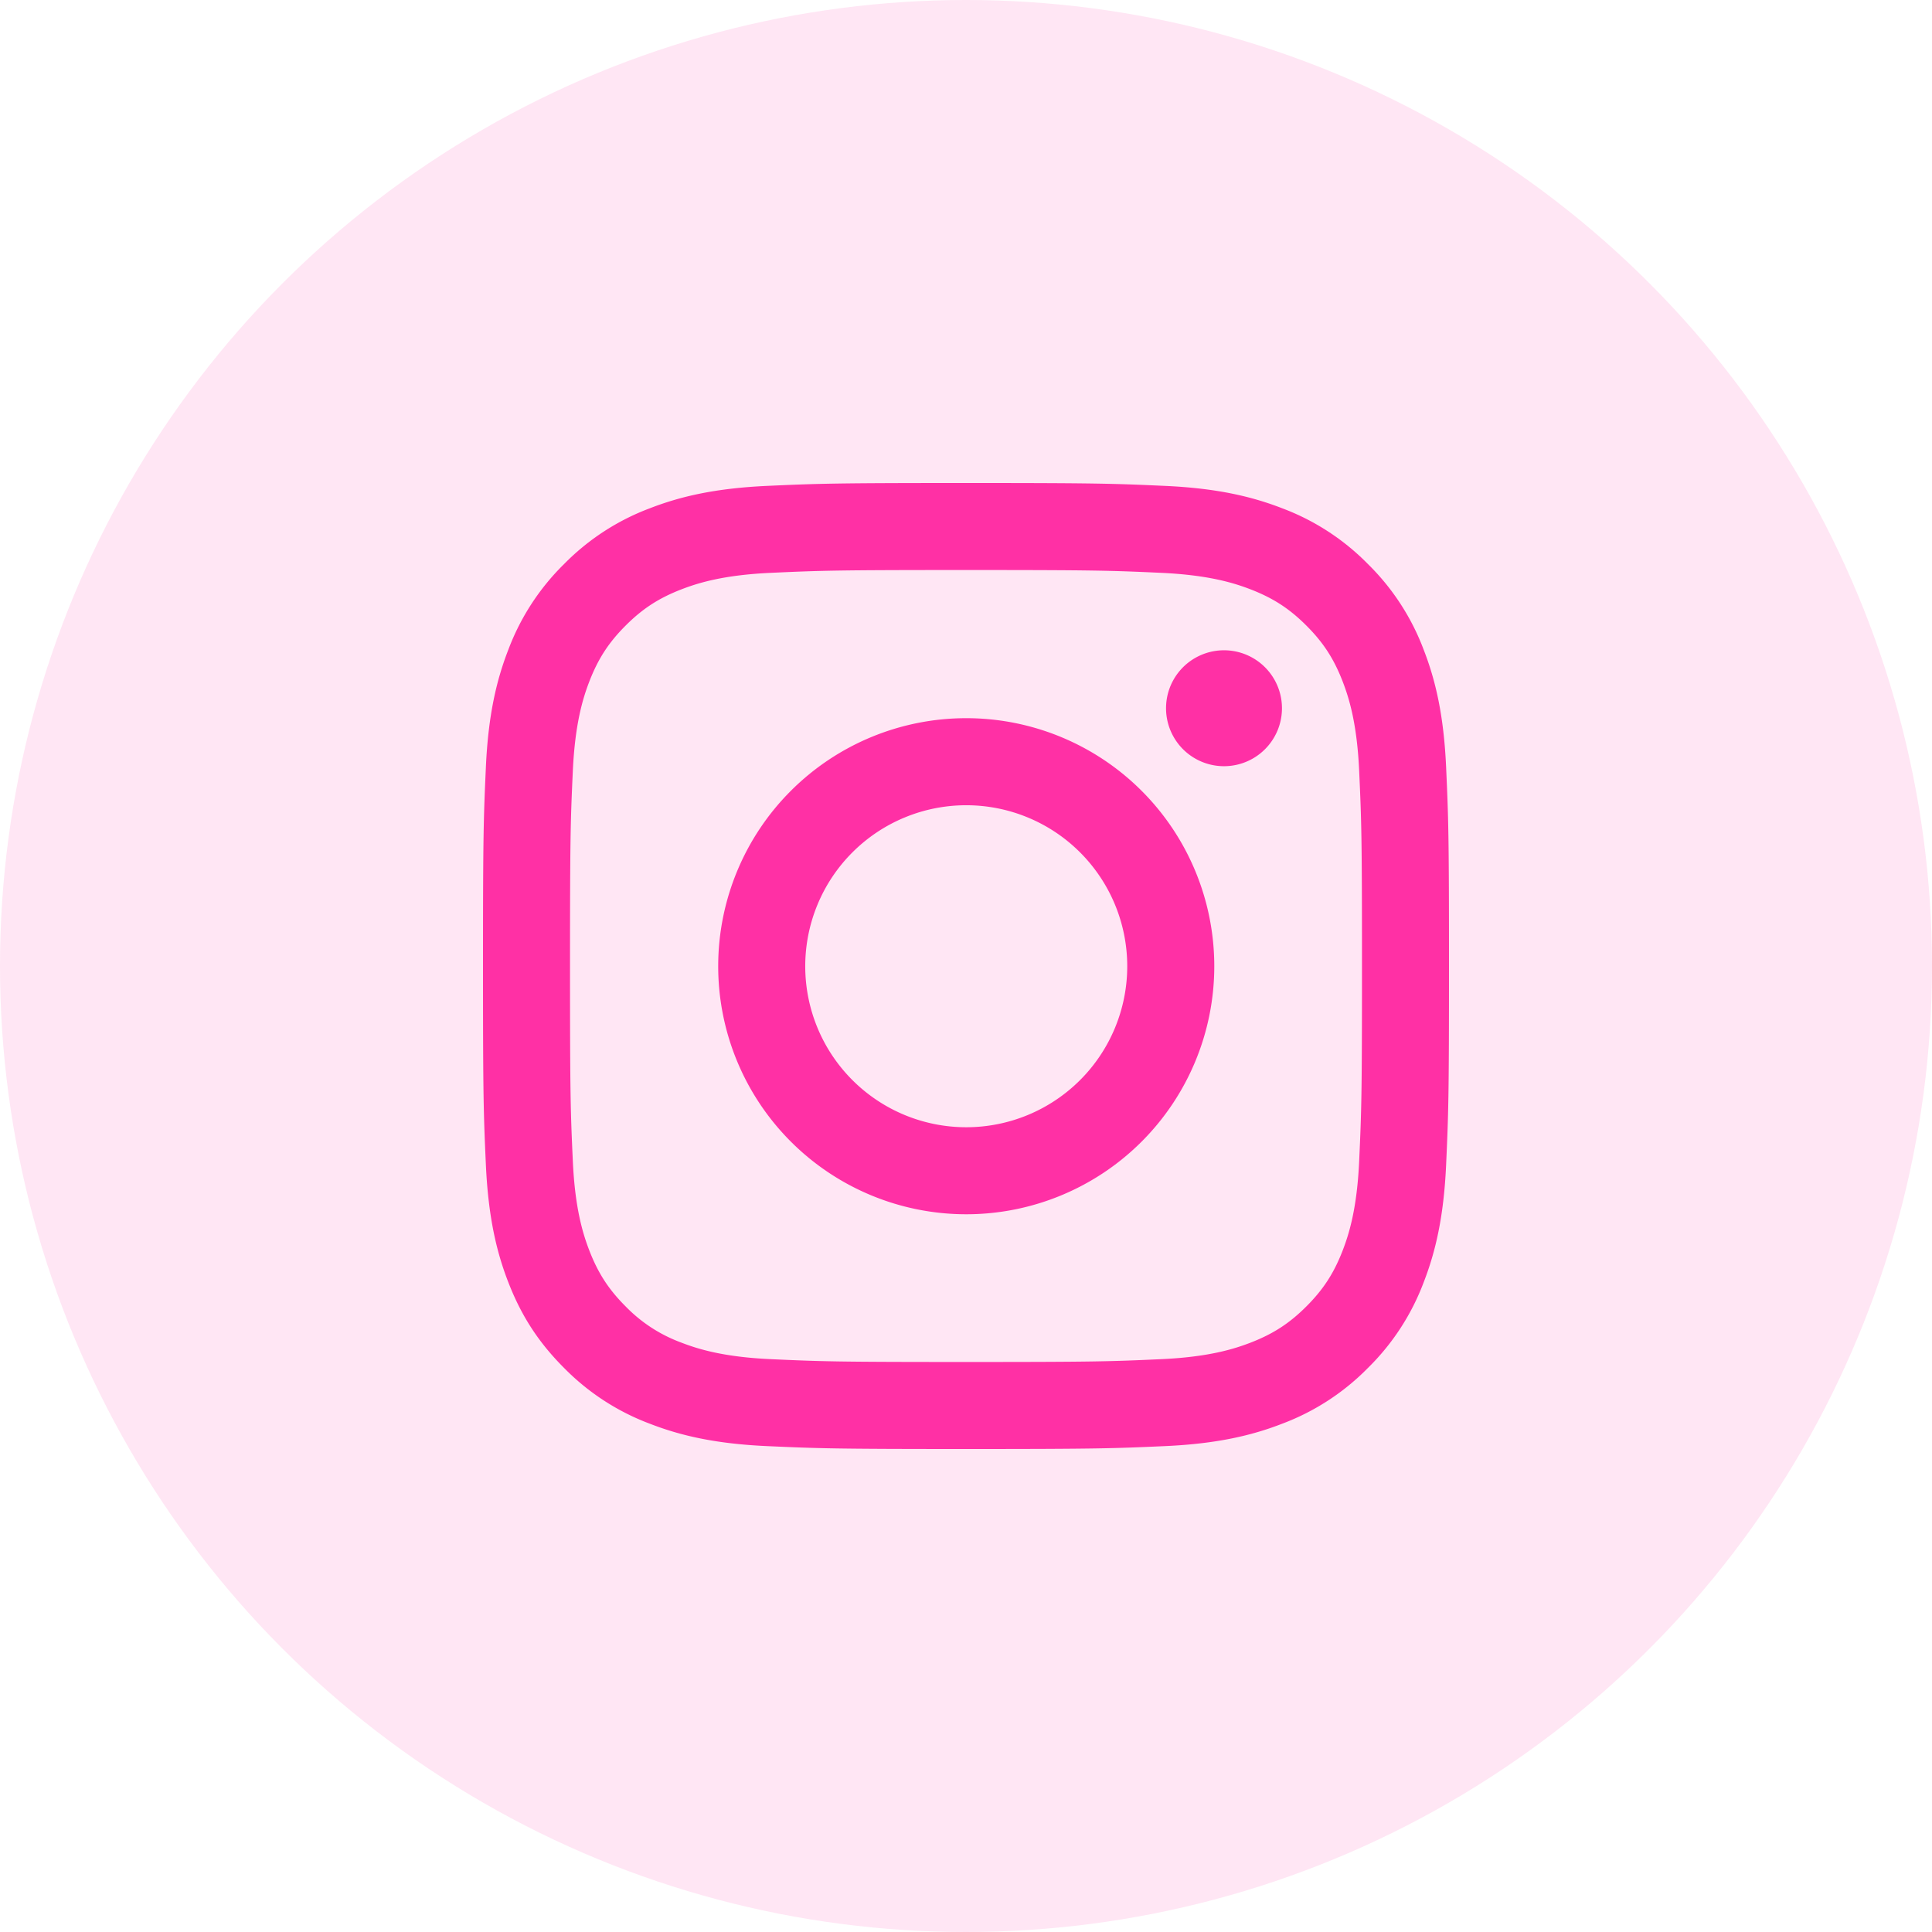
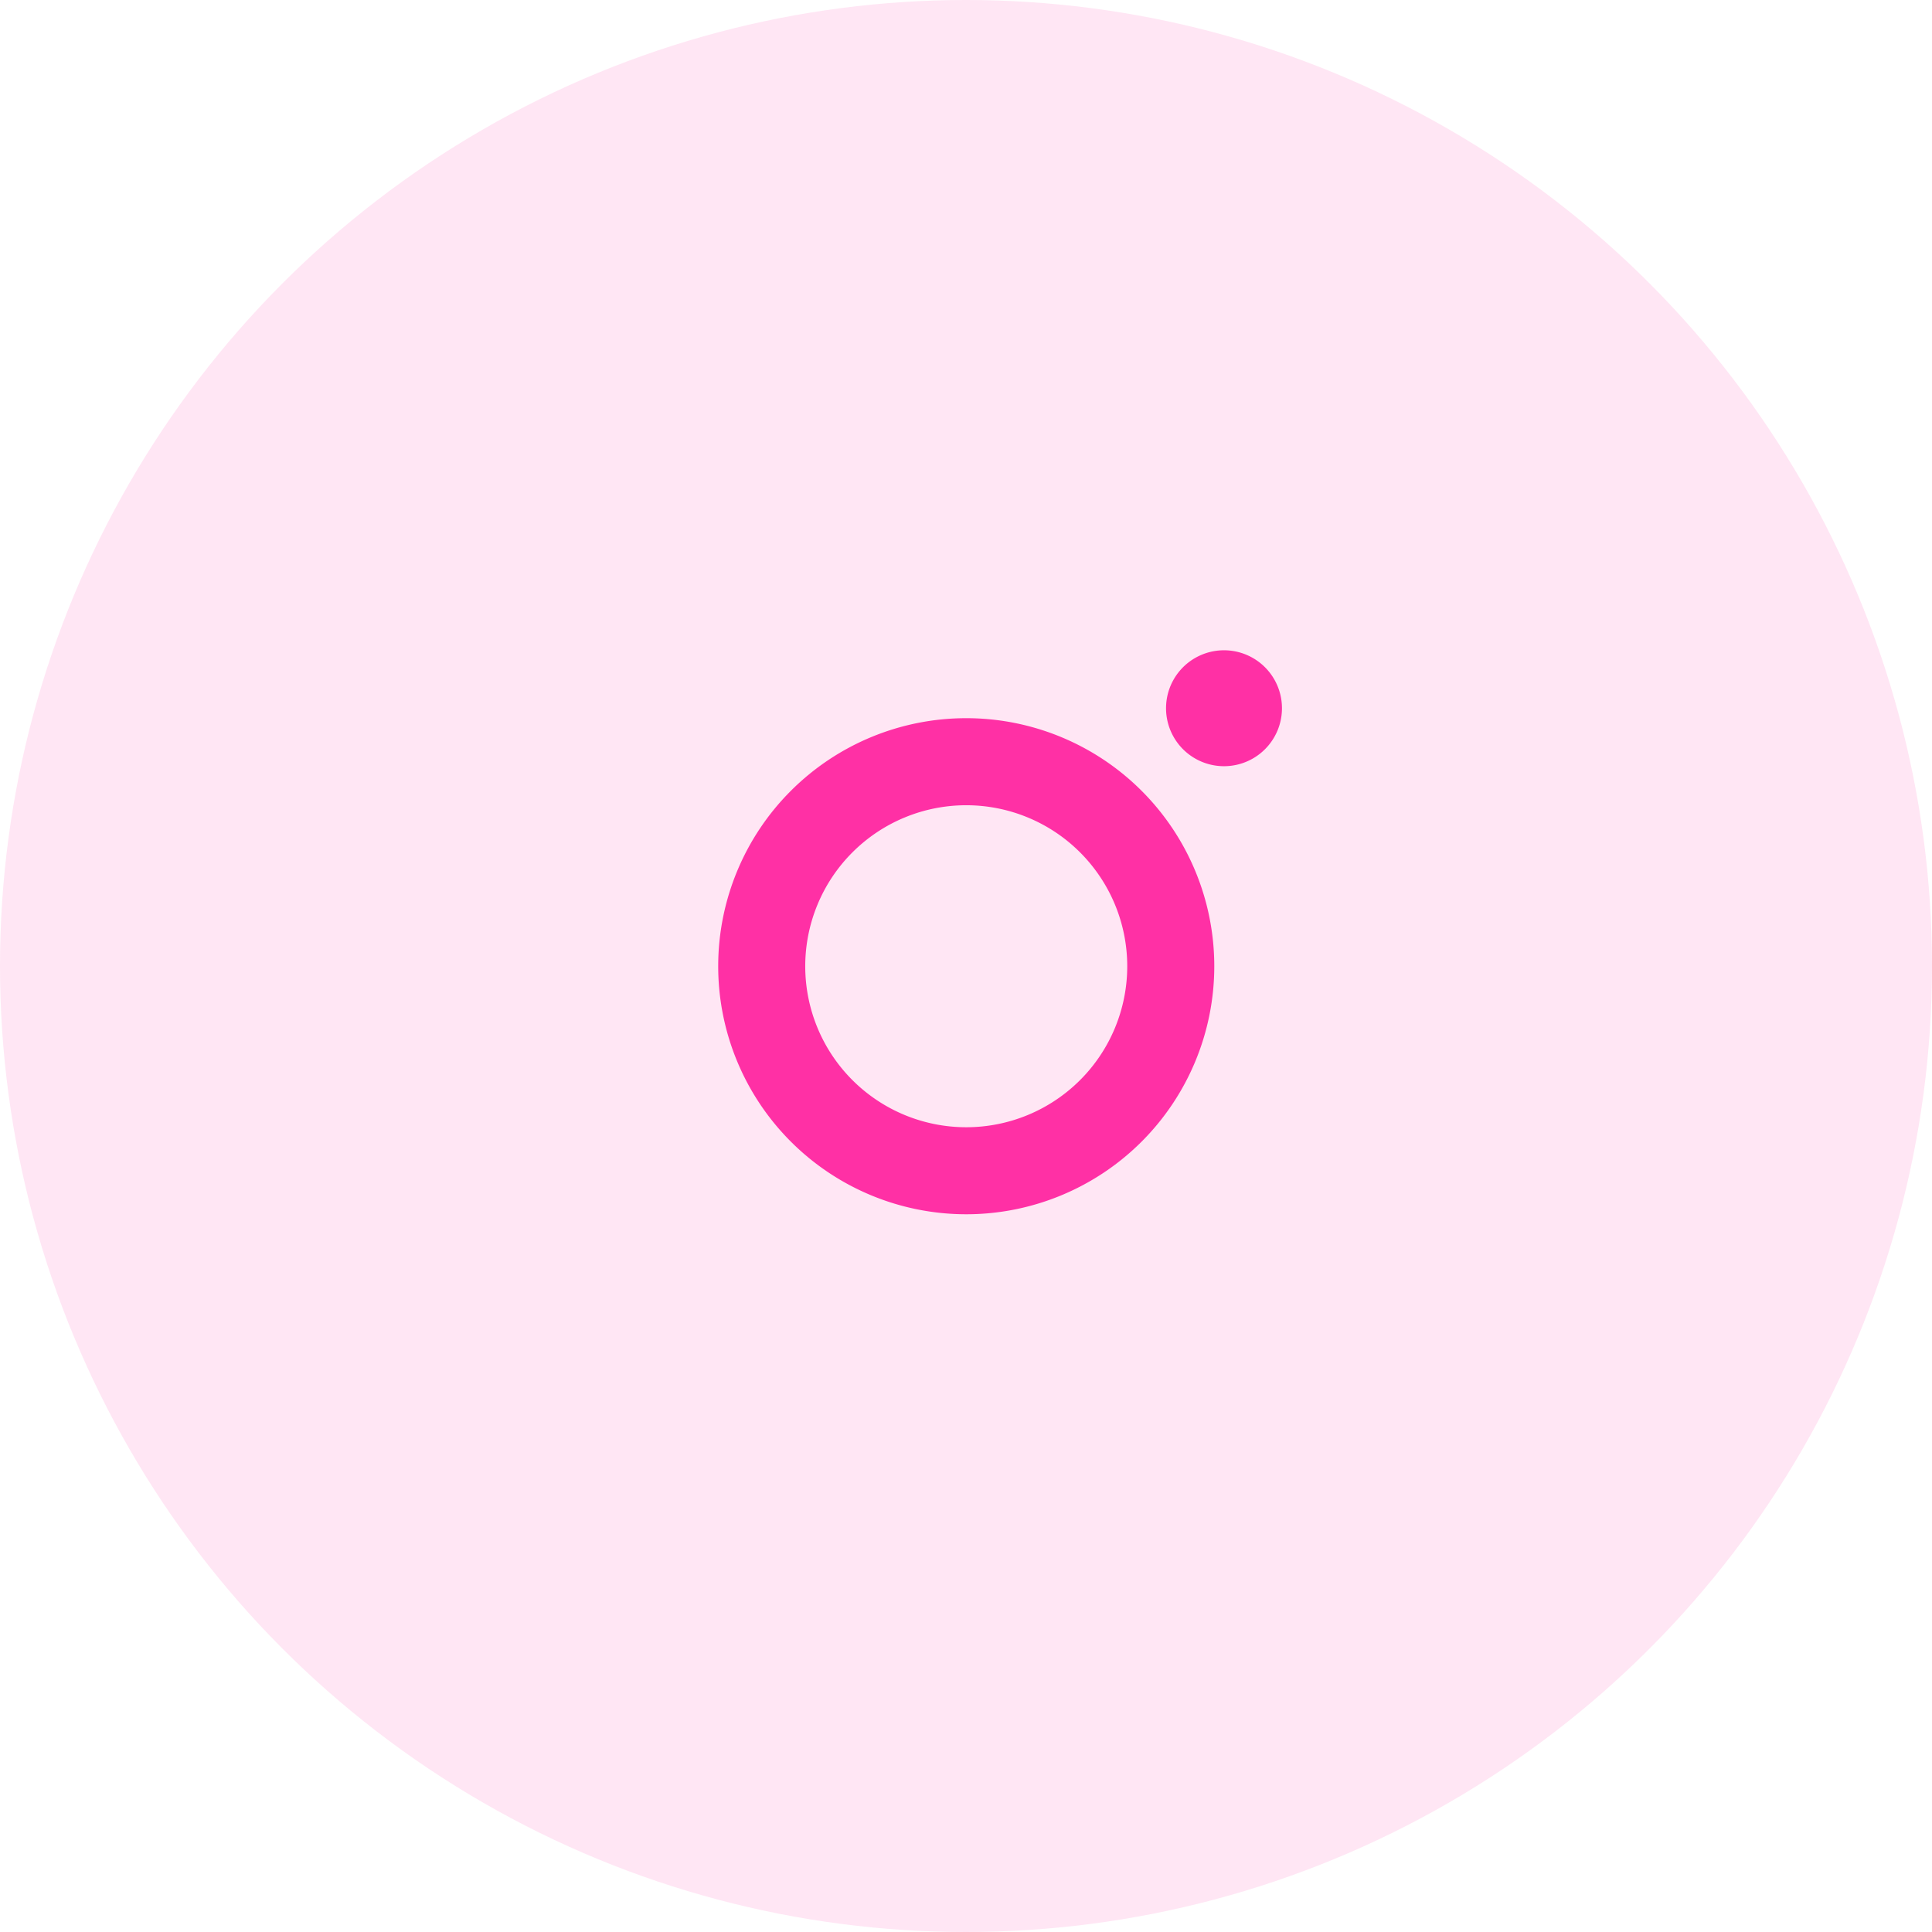
<svg xmlns="http://www.w3.org/2000/svg" width="48" height="48" fill="none" viewBox="0 0 48 48">
  <circle cx="24" cy="24" r="24" fill="#FF30A5" fill-opacity=".12" />
-   <path fill="#FF30A5" d="M24 14.162c3.204 0 3.584.012 4.85.07 1.17.054 1.804.249 2.227.413.56.218.96.478 1.38.898.42.42.68.82.898 1.38.164.423.36 1.058.413 2.228.058 1.265.07 1.645.07 4.849s-.012 3.584-.07 4.849c-.053 1.17-.249 1.805-.413 2.228-.218.56-.478.96-.898 1.38-.42.42-.82.68-1.38.898-.423.164-1.058.36-2.228.413-1.265.058-1.645.07-4.849.07s-3.584-.012-4.849-.07c-1.17-.053-1.805-.249-2.228-.413a3.717 3.717 0 01-1.38-.898c-.42-.42-.68-.82-.898-1.38-.164-.423-.36-1.058-.413-2.228-.058-1.265-.07-1.645-.07-4.849s.012-3.584.07-4.849c.054-1.17.249-1.805.413-2.228.218-.56.478-.96.898-1.38.42-.42.82-.68 1.38-.898.423-.164 1.058-.36 2.228-.413 1.265-.058 1.645-.07 4.85-.07zM24 12c-3.259 0-3.668.014-4.948.072-1.277.059-2.15.261-2.912.558a5.88 5.88 0 00-2.126 1.384 5.881 5.881 0 00-1.384 2.126c-.297.763-.5 1.635-.558 2.912C12.014 20.332 12 20.741 12 24c0 3.259.014 3.668.072 4.948.059 1.277.261 2.15.558 2.912.307.79.717 1.459 1.384 2.126a5.88 5.88 0 002.126 1.384c.763.297 1.635.5 2.912.558 1.28.058 1.689.072 4.948.072 3.26 0 3.668-.014 4.948-.072 1.277-.058 2.15-.261 2.912-.558a5.881 5.881 0 002.126-1.384 5.881 5.881 0 001.384-2.125c.297-.764.5-1.636.558-2.913.058-1.28.072-1.689.072-4.948 0-3.259-.014-3.668-.072-4.948-.058-1.277-.261-2.15-.558-2.912a5.881 5.881 0 00-1.384-2.126 5.881 5.881 0 00-2.125-1.384c-.764-.297-1.636-.5-2.913-.558C27.668 12.014 27.259 12 24 12z" />
  <path fill="#FF30A5" d="M24.006 17.843a6.162 6.162 0 100 12.325 6.162 6.162 0 000-12.325zm0 10.163a4 4 0 110-8 4 4 0 010 8zM31.85 17.596a1.44 1.44 0 11-2.88 0 1.44 1.44 0 012.88 0z" />
</svg>